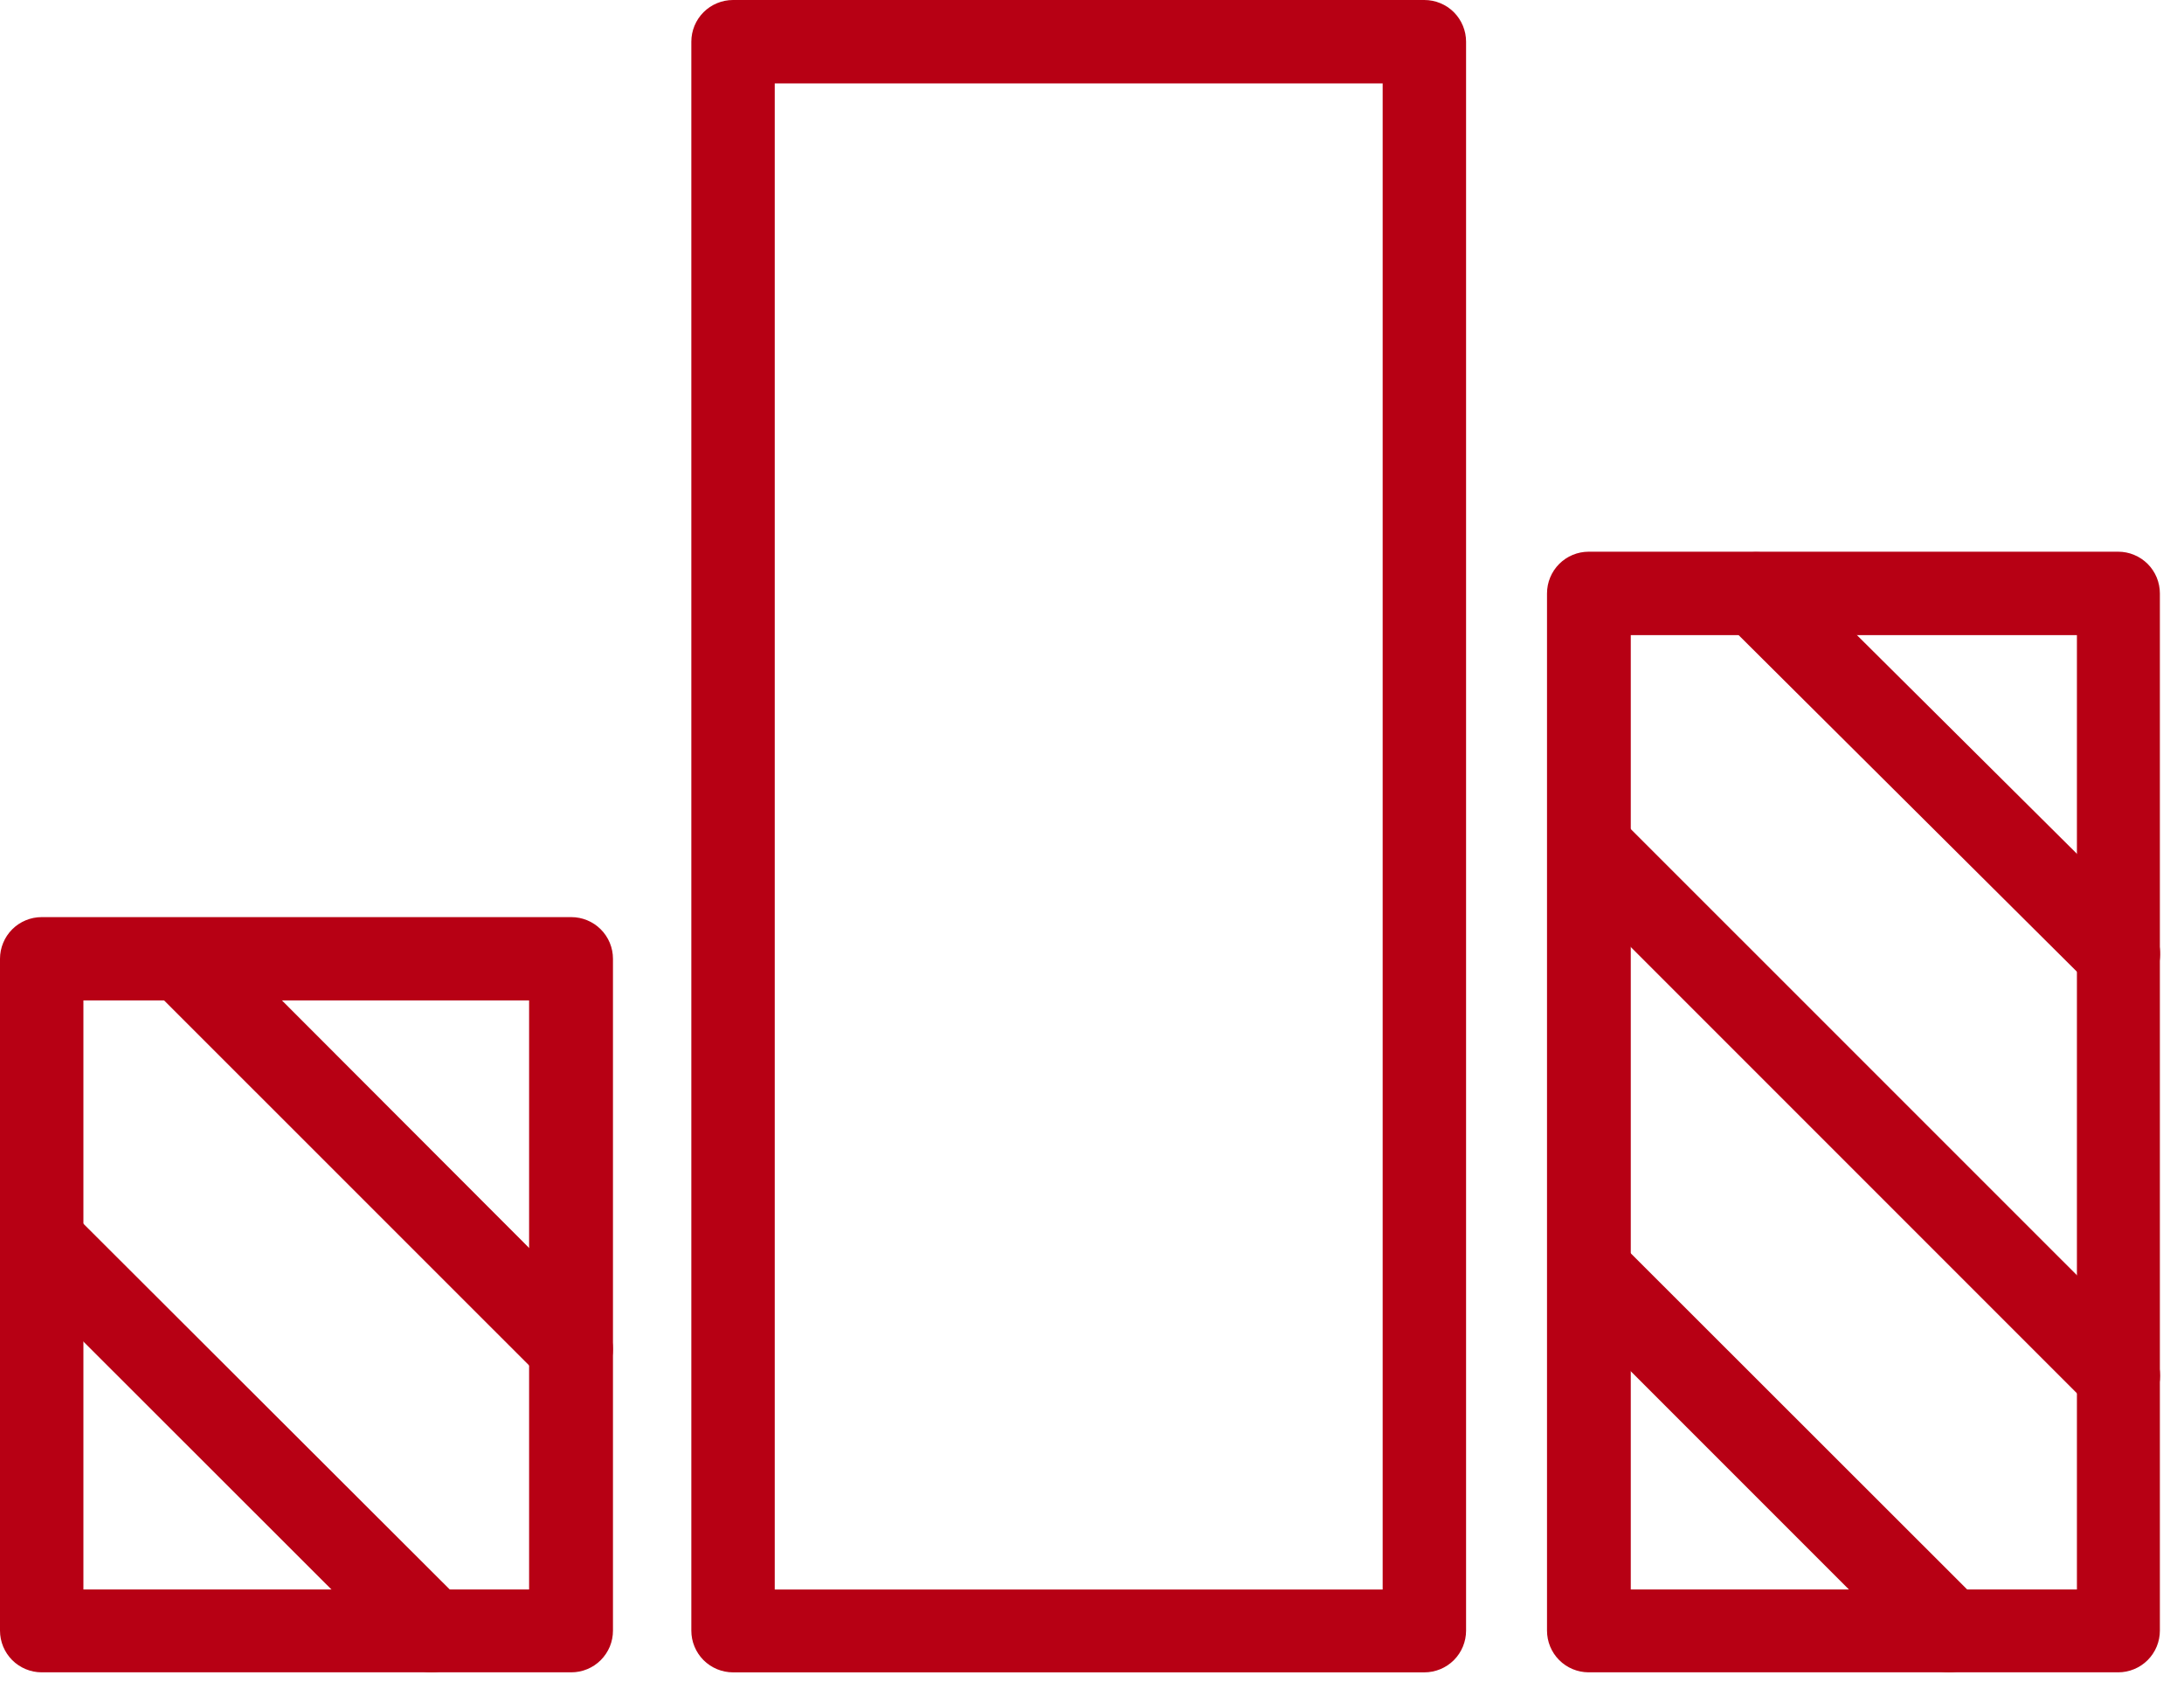
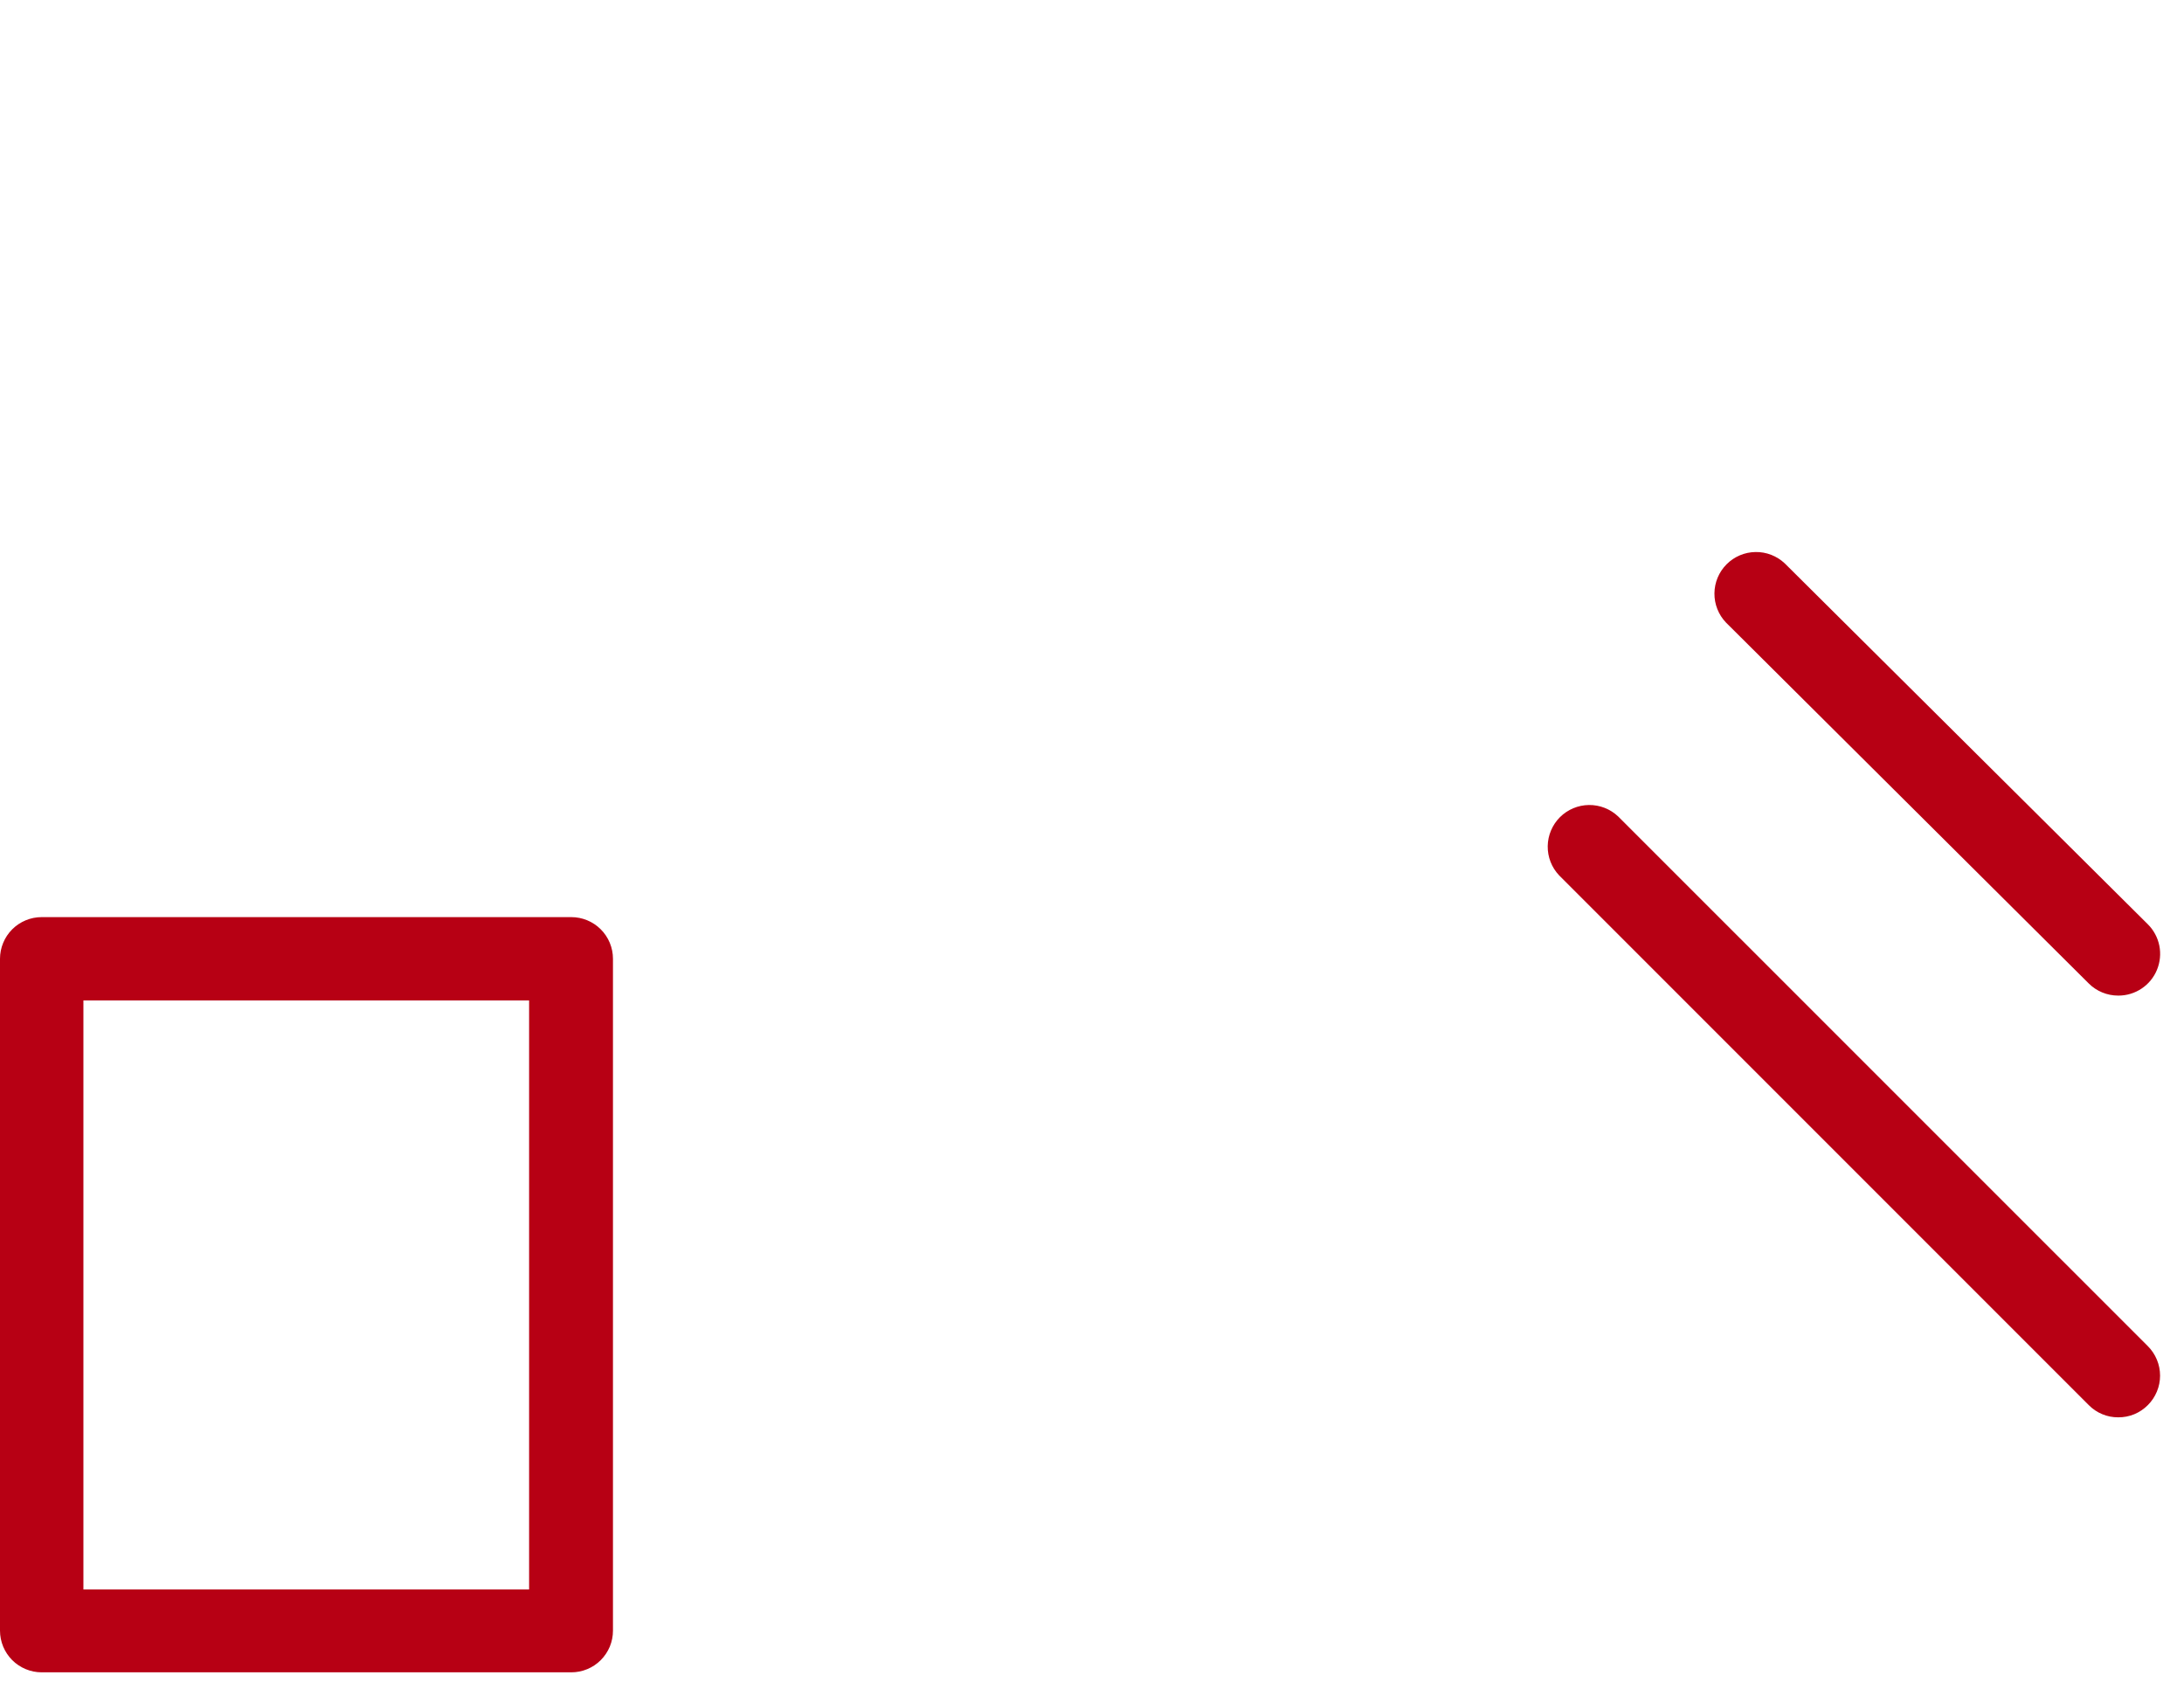
<svg xmlns="http://www.w3.org/2000/svg" width="68" height="53" viewBox="0 0 68 53" fill="#b70014">
-   <path d="M44.348 52.059H22.823C22.653 52.059 22.484 52.025 22.326 51.96C22.169 51.895 22.026 51.799 21.905 51.679C21.785 51.558 21.689 51.415 21.624 51.257C21.558 51.1 21.525 50.931 21.525 50.761V1.298C21.525 0.954 21.662 0.624 21.905 0.38C22.149 0.137 22.479 0 22.823 0H44.348C44.693 0 45.023 0.137 45.267 0.38C45.51 0.624 45.647 0.954 45.647 1.298V50.761C45.647 50.931 45.613 51.1 45.548 51.257C45.483 51.415 45.387 51.558 45.267 51.679C45.146 51.799 45.003 51.895 44.845 51.96C44.688 52.025 44.519 52.059 44.348 52.059ZM24.122 49.48H43.05V2.597H24.122V49.48Z" />
  <path d="M17.787 52.058H1.298C1.128 52.058 0.959 52.025 0.802 51.959C0.644 51.894 0.501 51.799 0.38 51.678C0.26 51.557 0.164 51.414 0.099 51.257C0.034 51.099 0 50.93 0 50.76V29.847C0 29.503 0.137 29.173 0.38 28.929C0.624 28.686 0.954 28.549 1.298 28.549H17.787C18.131 28.549 18.462 28.686 18.705 28.929C18.949 29.173 19.085 29.503 19.085 29.847V50.76C19.085 50.93 19.052 51.099 18.987 51.257C18.921 51.414 18.826 51.557 18.705 51.678C18.585 51.799 18.442 51.894 18.284 51.959C18.126 52.025 17.957 52.058 17.787 52.058ZM2.597 49.479H16.474V31.142H2.597V49.479Z" />
-   <path d="M13.437 52.058C13.266 52.059 13.097 52.026 12.94 51.96C12.782 51.895 12.639 51.798 12.52 51.677L0.375 39.542C0.141 39.297 0.013 38.97 0.017 38.632C0.021 38.293 0.157 37.969 0.396 37.73C0.635 37.49 0.959 37.353 1.297 37.349C1.636 37.344 1.963 37.472 2.208 37.705L14.354 49.829C14.474 49.949 14.57 50.092 14.635 50.249C14.7 50.407 14.734 50.575 14.734 50.746C14.734 50.916 14.7 51.085 14.635 51.242C14.57 51.4 14.474 51.542 14.354 51.663C14.235 51.787 14.093 51.886 13.935 51.954C13.778 52.022 13.608 52.057 13.437 52.058Z" />
-   <path d="M17.787 43.281C17.616 43.282 17.447 43.248 17.29 43.183C17.133 43.117 16.99 43.021 16.87 42.9L4.732 30.765C4.498 30.52 4.37 30.193 4.374 29.854C4.378 29.516 4.514 29.192 4.753 28.953C4.993 28.713 5.316 28.576 5.655 28.571C5.993 28.567 6.32 28.695 6.566 28.927L18.704 41.08C18.825 41.2 18.92 41.343 18.986 41.5C19.051 41.657 19.084 41.826 19.084 41.996C19.084 42.167 19.051 42.336 18.986 42.493C18.92 42.65 18.825 42.793 18.704 42.913C18.583 43.032 18.44 43.126 18.282 43.189C18.125 43.252 17.956 43.283 17.787 43.281Z" />
-   <path d="M65.951 52.058H49.462C49.118 52.057 48.789 51.92 48.546 51.677C48.303 51.433 48.167 51.104 48.167 50.76V18.472C48.167 18.129 48.303 17.799 48.546 17.555C48.789 17.312 49.118 17.175 49.462 17.174H65.951C66.121 17.174 66.29 17.207 66.447 17.273C66.605 17.338 66.748 17.434 66.869 17.554C66.989 17.675 67.085 17.818 67.15 17.975C67.215 18.133 67.249 18.302 67.249 18.472V50.76C67.249 50.93 67.215 51.099 67.15 51.257C67.085 51.414 66.989 51.557 66.869 51.678C66.748 51.799 66.605 51.894 66.447 51.959C66.29 52.025 66.121 52.058 65.951 52.058ZM50.775 49.479H64.666V19.771H50.775V49.479Z" />
-   <path d="M60.683 52.059C60.513 52.059 60.344 52.026 60.186 51.96C60.029 51.895 59.886 51.799 59.766 51.678L48.545 40.456C48.312 40.211 48.184 39.884 48.189 39.545C48.194 39.207 48.331 38.883 48.57 38.644C48.81 38.405 49.133 38.269 49.472 38.265C49.811 38.261 50.137 38.389 50.383 38.623L61.6 49.83C61.721 49.95 61.816 50.093 61.882 50.25C61.947 50.407 61.981 50.576 61.981 50.746C61.981 50.917 61.947 51.086 61.882 51.243C61.816 51.4 61.721 51.543 61.6 51.663C61.482 51.788 61.339 51.886 61.182 51.954C61.024 52.022 60.855 52.058 60.683 52.059Z" />
  <path d="M65.951 44.12C65.78 44.121 65.611 44.088 65.454 44.022C65.296 43.957 65.153 43.86 65.034 43.739L48.545 27.25C48.312 27.005 48.184 26.678 48.189 26.339C48.194 26.001 48.331 25.677 48.57 25.438C48.81 25.199 49.133 25.063 49.472 25.059C49.811 25.055 50.137 25.183 50.383 25.416L66.875 41.905C66.995 42.025 67.091 42.168 67.156 42.326C67.222 42.483 67.255 42.652 67.255 42.822C67.255 42.992 67.222 43.161 67.156 43.318C67.091 43.476 66.995 43.619 66.875 43.739C66.754 43.861 66.61 43.958 66.451 44.024C66.293 44.089 66.122 44.122 65.951 44.12Z" />
  <path d="M65.951 30.992C65.607 30.992 65.277 30.857 65.034 30.614L53.739 19.379C53.505 19.134 53.376 18.808 53.38 18.469C53.383 18.131 53.518 17.807 53.757 17.567C53.996 17.326 54.319 17.189 54.658 17.184C54.996 17.178 55.324 17.306 55.57 17.538L66.875 28.773C67.057 28.954 67.181 29.186 67.232 29.437C67.282 29.689 67.257 29.951 67.159 30.188C67.062 30.426 66.896 30.629 66.682 30.772C66.469 30.915 66.218 30.992 65.961 30.992H65.951Z" />
</svg>